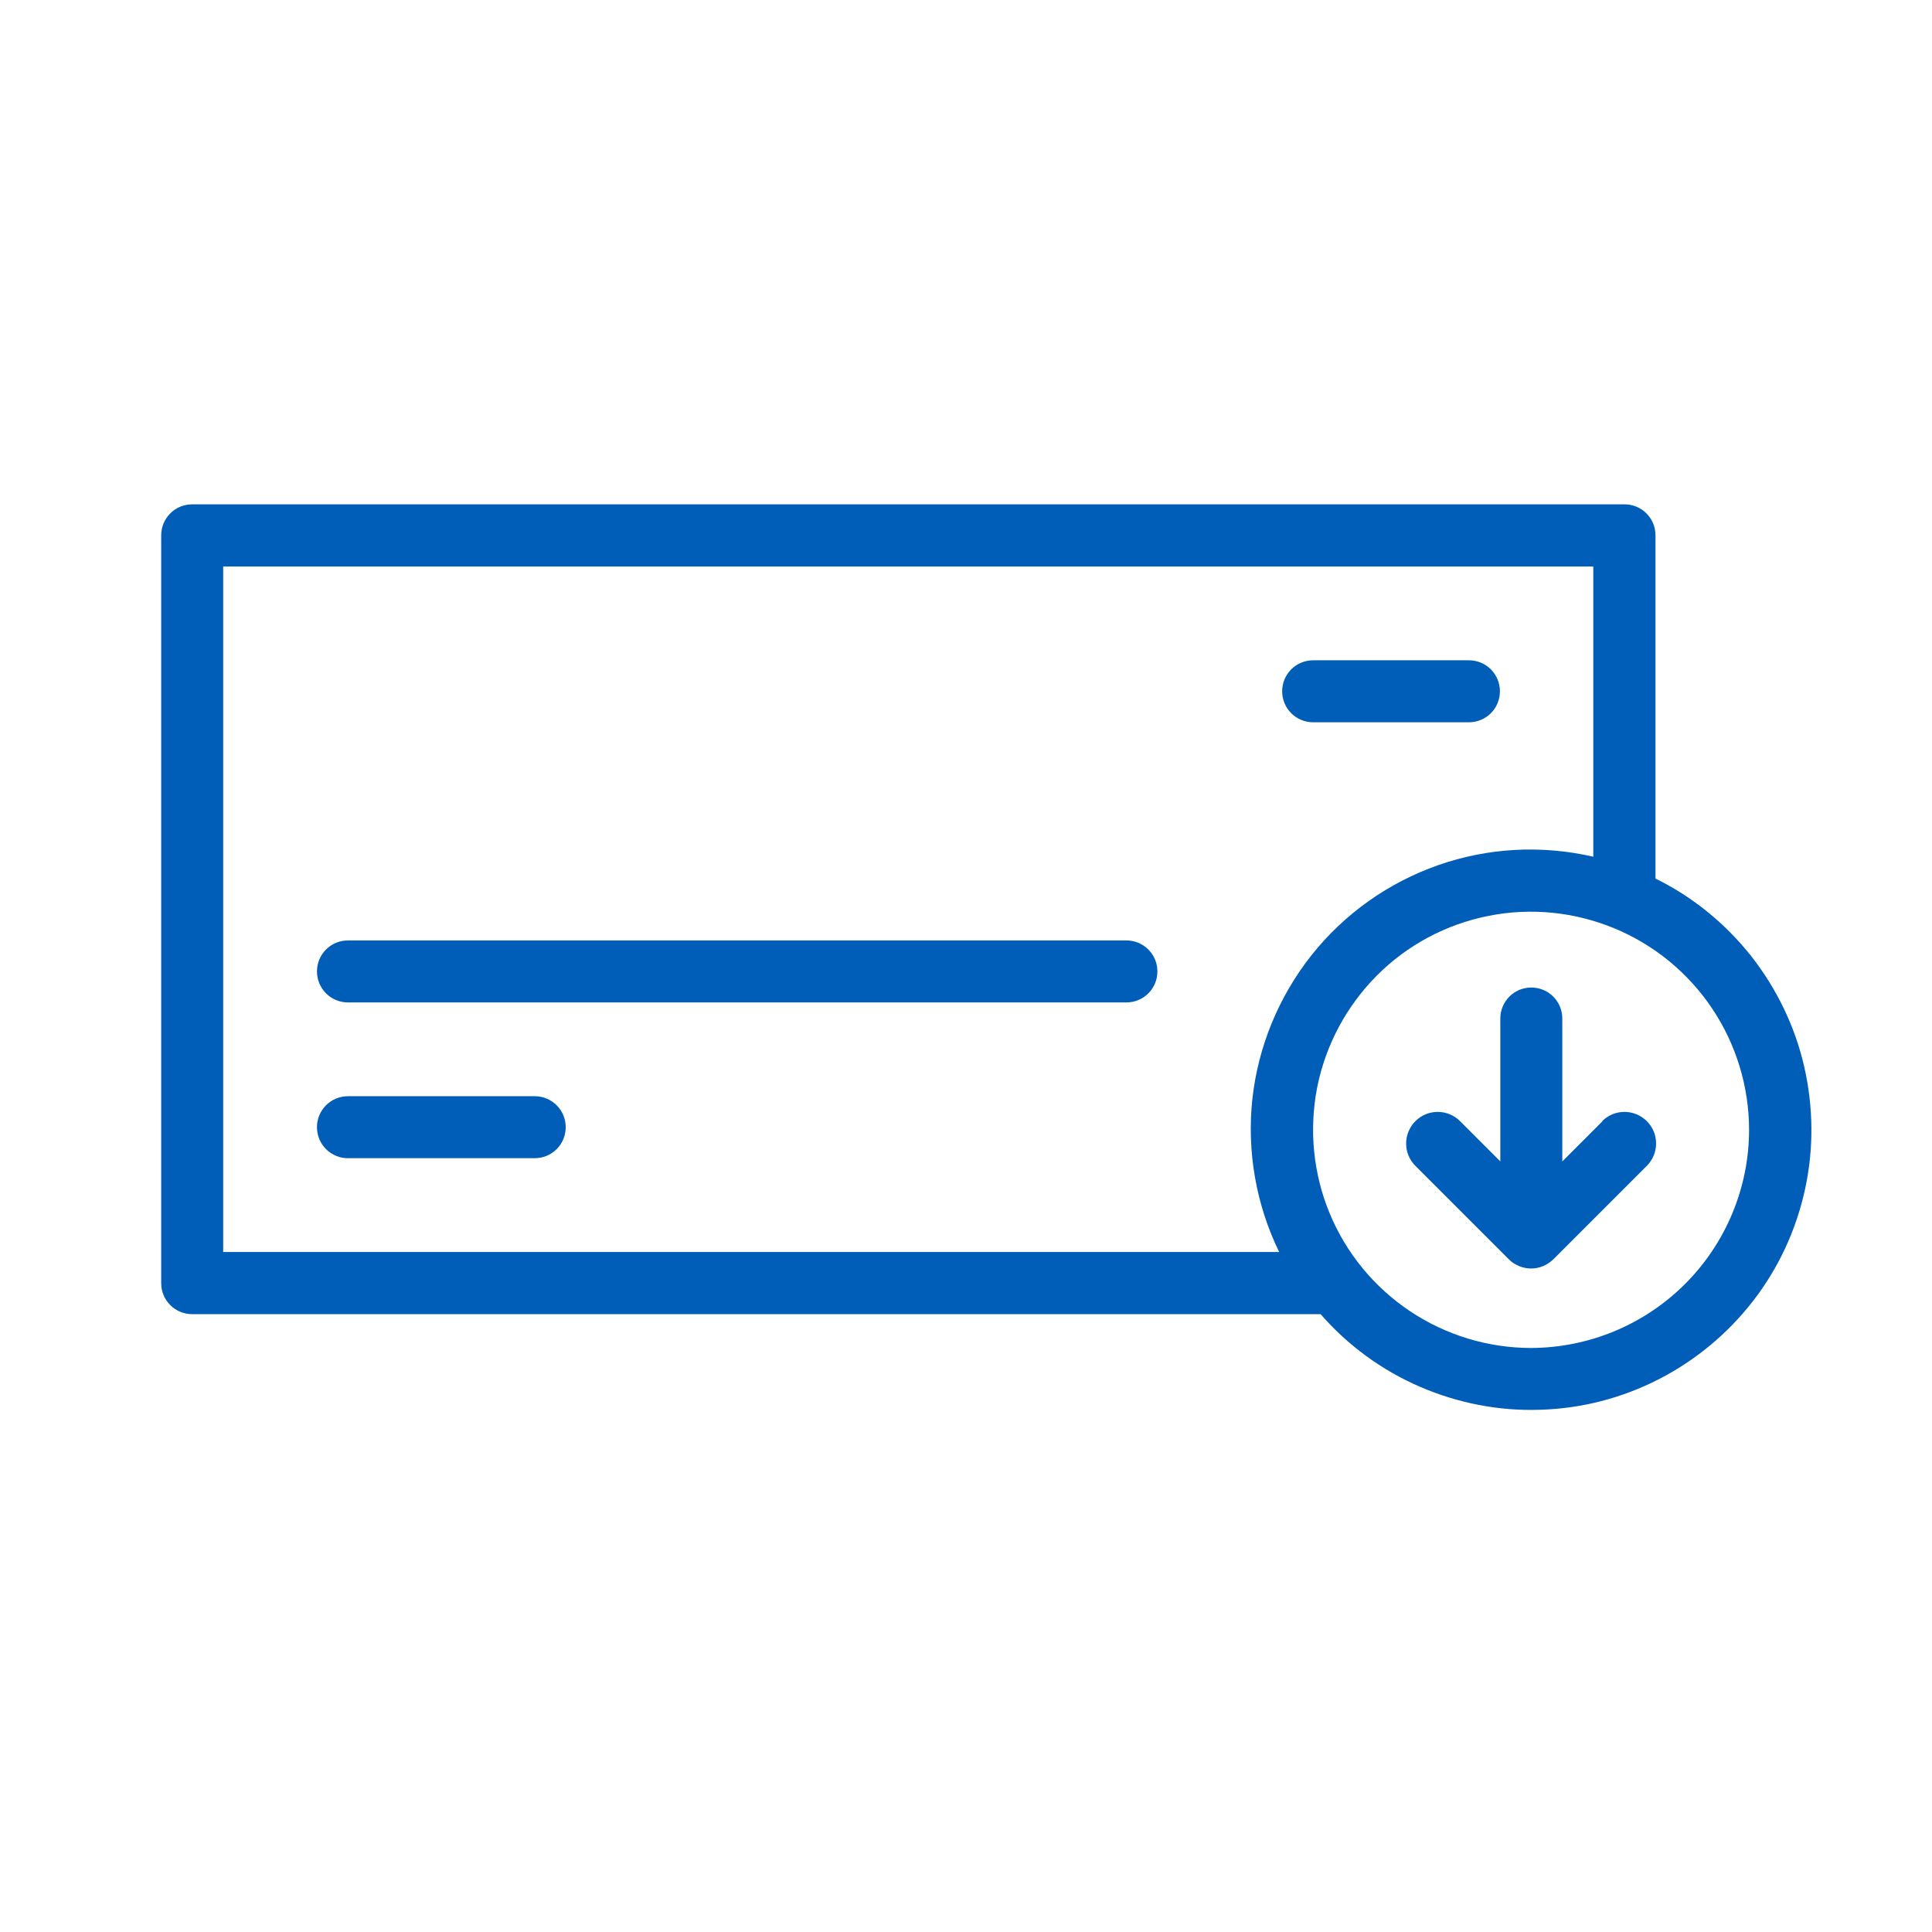
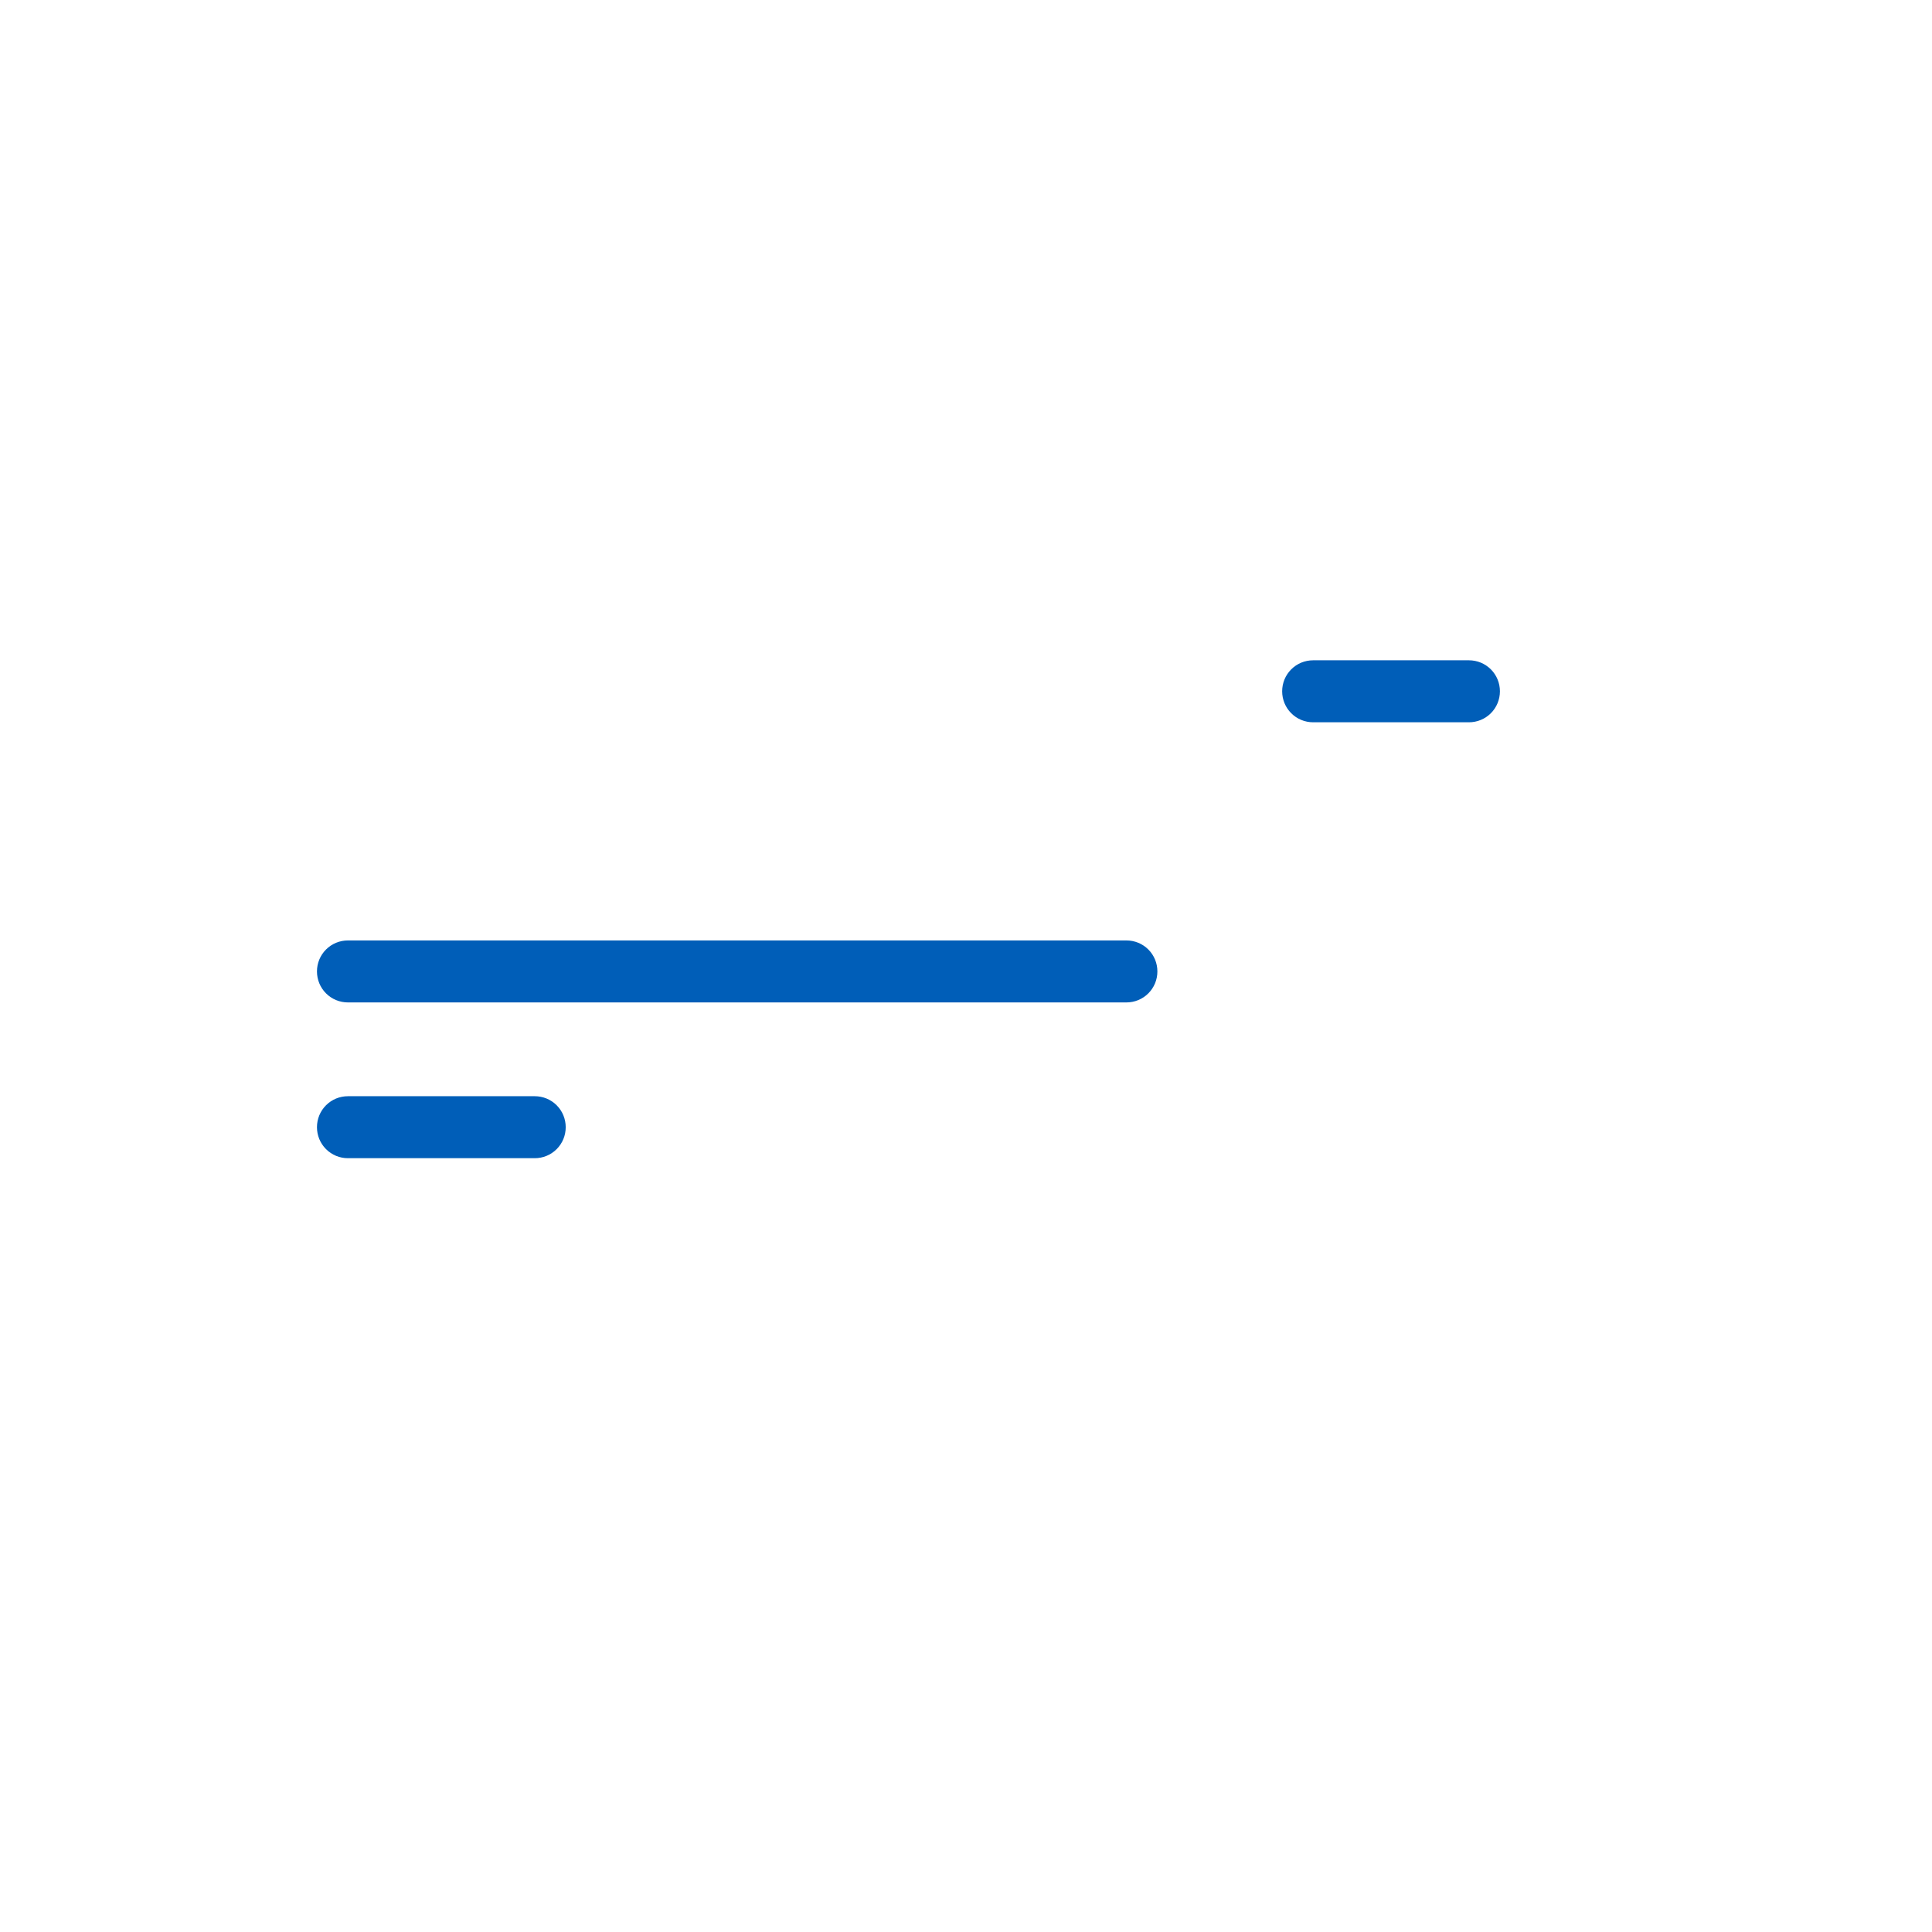
<svg xmlns="http://www.w3.org/2000/svg" id="Layer_1" data-name="Layer 1" width="96" height="96" viewBox="0 0 96 96">
  <defs>
    <style>
      .cls-1 {
        fill: #005eb8;
      }
    </style>
  </defs>
  <path class="cls-1" d="M26.57,54.47h-9.28c-.41,0-.8,.16-1.09,.45-.29,.29-.45,.68-.45,1.09s.16,.8,.45,1.09c.29,.29,.68,.45,1.09,.45h9.28c.41,0,.8-.16,1.09-.45,.29-.29,.45-.68,.45-1.09s-.16-.8-.45-1.09c-.29-.29-.68-.45-1.09-.45Zm38.68-18.58h7.74c.41,0,.8-.16,1.09-.45,.29-.29,.45-.68,.45-1.09s-.16-.8-.45-1.09c-.29-.29-.68-.45-1.09-.45h-7.74c-.41,0-.8,.16-1.09,.45-.29,.29-.45,.68-.45,1.09s.16,.8,.45,1.09c.29,.29,.68,.45,1.09,.45Zm-9.28,10.84H17.29c-.41,0-.8,.16-1.09,.45-.29,.29-.45,.68-.45,1.09s.16,.8,.45,1.09c.29,.29,.68,.45,1.09,.45H55.97c.41,0,.8-.16,1.09-.45,.29-.29,.45-.68,.45-1.09s-.16-.8-.45-1.09c-.29-.29-.68-.45-1.09-.45Z" />
-   <path class="cls-1" d="M82.26,43.68V26.6c0-.41-.16-.8-.45-1.09-.29-.29-.68-.45-1.09-.45H9.55c-.41,0-.8,.16-1.09,.45-.29,.29-.45,.68-.45,1.09V63.76c0,.41,.16,.8,.45,1.09,.29,.29,.68,.45,1.09,.45h56.07c1.35,1.55,3.03,2.78,4.92,3.6,1.89,.82,3.93,1.22,5.99,1.15,2.06-.06,4.07-.58,5.9-1.52,1.83-.94,3.43-2.27,4.69-3.9,1.26-1.63,2.13-3.52,2.57-5.53,.44-2.01,.42-4.09-.04-6.1-.46-2.01-1.37-3.88-2.64-5.5-1.28-1.61-2.89-2.93-4.74-3.84h0ZM11.09,62.21V28.15H79.17v14.42c-2.56-.59-5.23-.45-7.71,.42-2.48,.87-4.66,2.42-6.29,4.47-1.63,2.06-2.65,4.53-2.94,7.14-.28,2.61,.18,5.25,1.33,7.61H11.09Zm64.99,4.77c-2.14,0-4.24-.64-6.02-1.83-1.78-1.19-3.17-2.88-3.99-4.86-.82-1.98-1.03-4.16-.62-6.26,.42-2.1,1.45-4.03,2.96-5.55,1.51-1.52,3.44-2.55,5.55-2.97,2.1-.42,4.28-.2,6.26,.62,1.98,.82,3.67,2.21,4.86,3.99,1.19,1.78,1.83,3.88,1.83,6.02,0,2.87-1.15,5.63-3.18,7.66-2.03,2.03-4.78,3.17-7.65,3.18Z" />
-   <path class="cls-1" d="M79.63,55.71l-2,2v-7.1c0-.41-.16-.8-.45-1.09-.29-.29-.68-.45-1.09-.45s-.8,.16-1.09,.45c-.29,.29-.45,.68-.45,1.09v7.1l-2-2c-.29-.29-.69-.46-1.11-.46s-.81,.16-1.11,.46c-.29,.29-.46,.69-.46,1.11s.16,.81,.46,1.11l4.64,4.64c.14,.15,.32,.26,.51,.34,.19,.08,.39,.12,.6,.12s.41-.04,.6-.12c.19-.08,.36-.2,.51-.34l4.64-4.64c.29-.29,.46-.69,.46-1.11s-.16-.81-.46-1.11c-.29-.29-.69-.46-1.11-.46s-.81,.16-1.11,.46h.02Z" />
</svg>